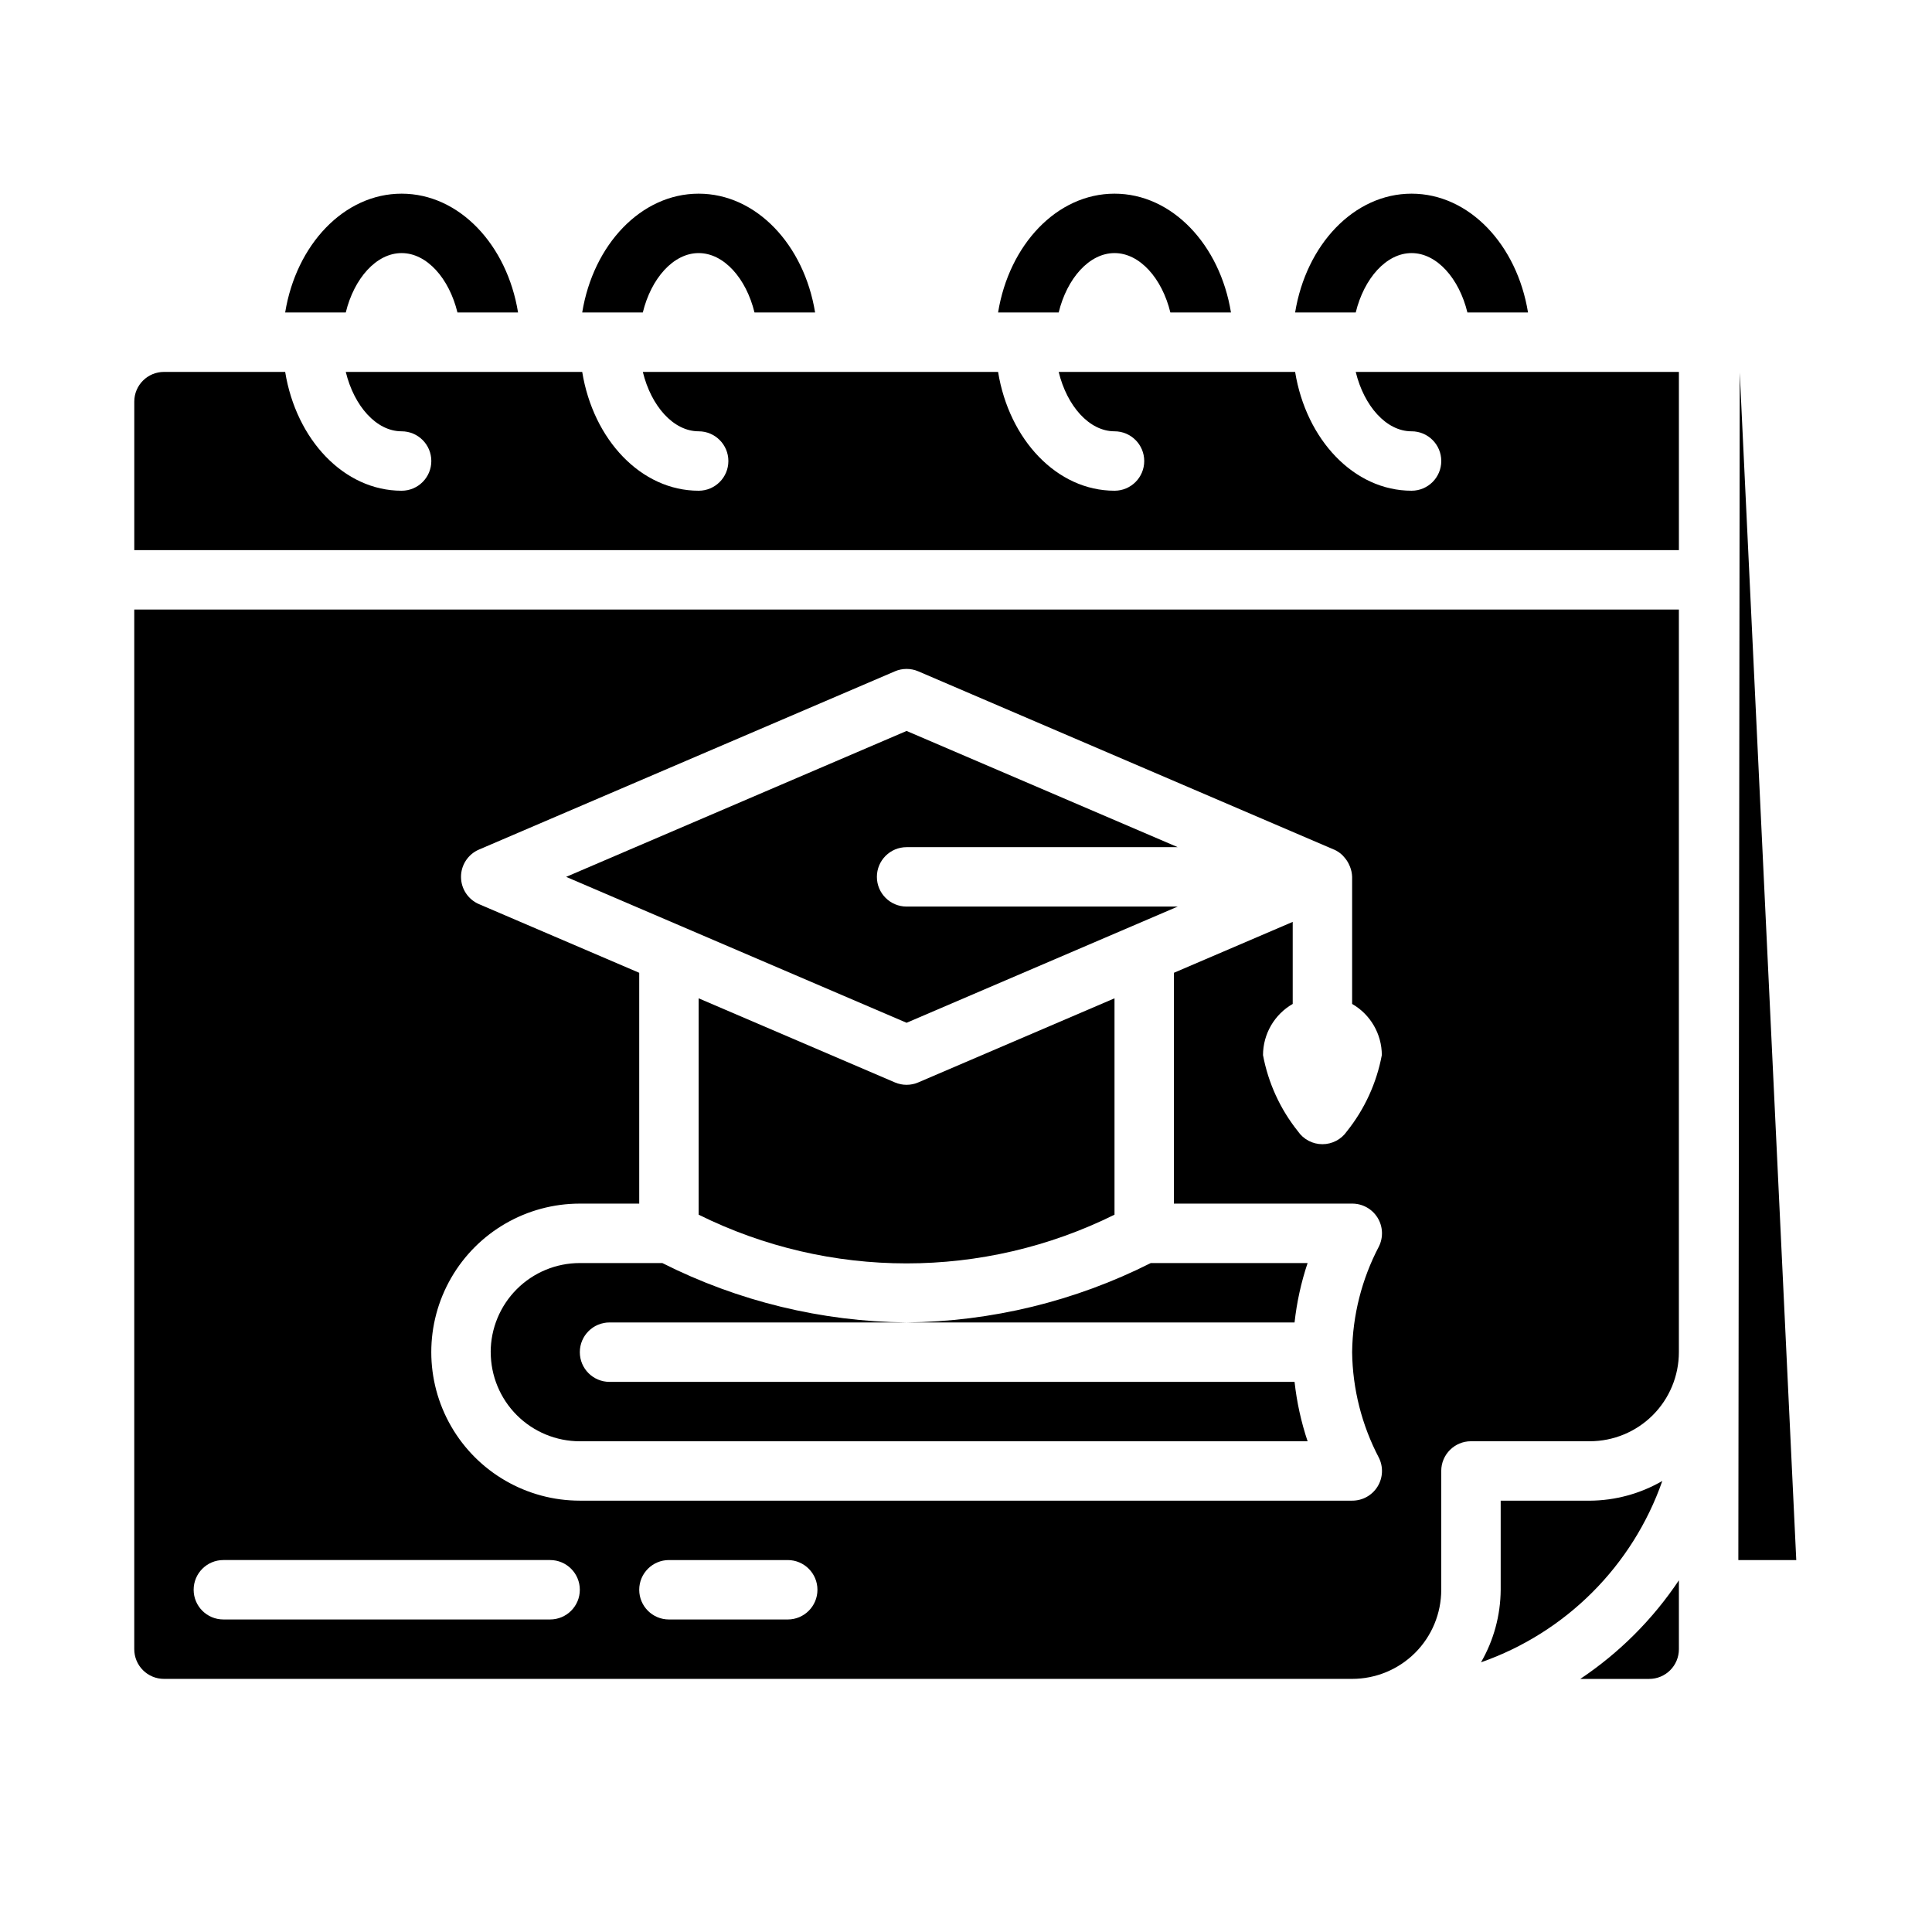
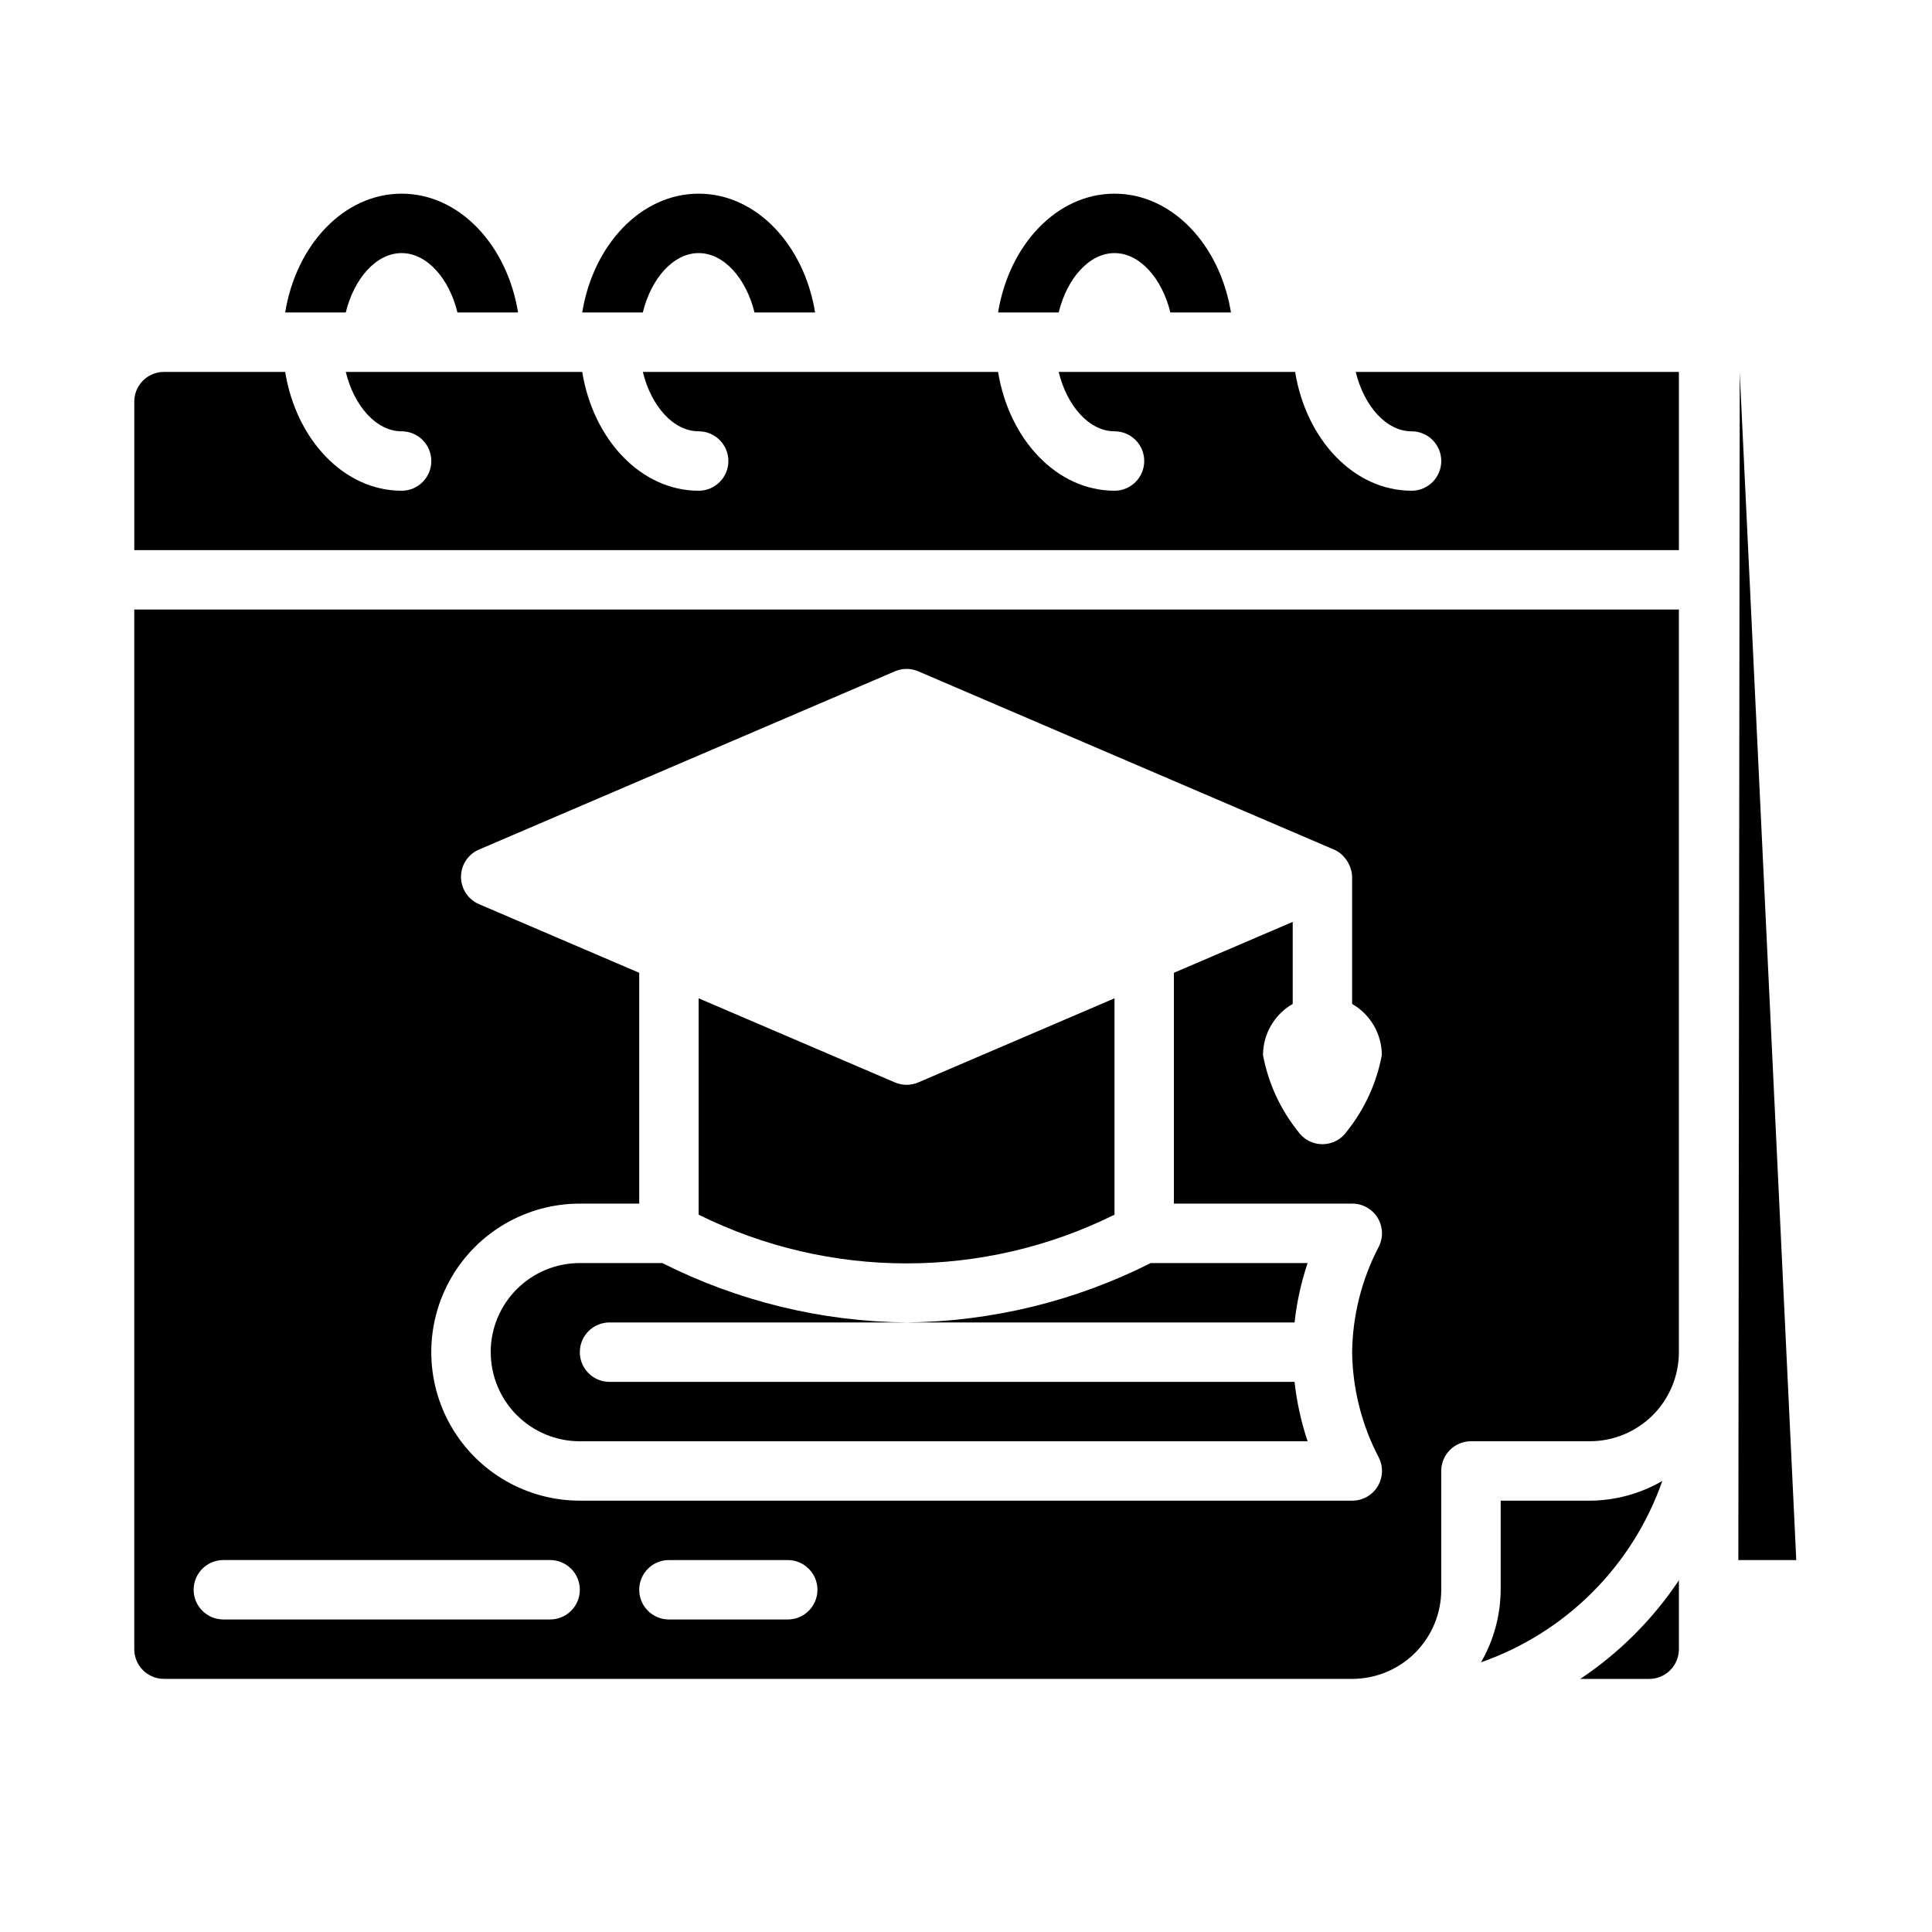
<svg xmlns="http://www.w3.org/2000/svg" fill="#000000" width="800px" height="800px" version="1.1" viewBox="144 144 512 512">
  <g>
    <path d="m250.43 211.07c6.691 0 12.594 6.691 14.801 15.742h16.059c-2.914-17.945-15.586-31.488-30.859-31.488-15.27 0-27.945 13.543-30.859 31.488h16.059c2.207-9.051 8.109-15.742 14.801-15.742z" />
    <path d="m329.15 211.07c6.691 0 12.594 6.691 14.801 15.742h16.059c-2.91-17.945-15.586-31.488-30.859-31.488-15.273 0-27.945 13.539-30.859 31.488h16.059c2.207-9.051 8.113-15.742 14.801-15.742z" />
    <path d="m439.36 211.07c6.691 0 12.594 6.691 14.801 15.742h16.059c-2.914-17.945-15.59-31.488-30.859-31.488-15.273 0-27.945 13.539-30.859 31.488h16.059c2.203-9.051 8.109-15.742 14.801-15.742z" />
-     <path d="m518.08 211.07c6.691 0 12.594 6.691 14.801 15.742h16.059c-2.914-17.945-15.586-31.488-30.859-31.488s-27.945 13.539-30.859 31.488h16.059c2.207-9.051 8.109-15.742 14.801-15.742z" />
-     <path d="m456.11 384.25h-71.855c-4.348 0-7.871-3.523-7.871-7.871 0-4.348 3.523-7.871 7.871-7.871h71.855l-71.855-30.797-90.223 38.668 90.223 38.668z" />
    <path d="m562.79 588.93h18.262c2.09 0 4.09-0.828 5.566-2.305 1.477-1.477 2.305-3.477 2.305-5.566v-18.262c-6.91 10.344-15.789 19.223-26.133 26.133z" />
    <path d="m584.53 536.47c-5.844 3.383-12.465 5.184-19.215 5.227h-23.617v23.617c-0.043 6.75-1.84 13.371-5.219 19.215 22.492-7.875 40.18-25.562 48.051-48.059z" />
    <path d="m179.58 581.05c0 2.09 0.828 4.09 2.305 5.566 1.477 1.477 3.481 2.305 5.566 2.305h314.88c6.262 0 12.27-2.488 16.699-6.914 4.426-4.43 6.914-10.438 6.914-16.699v-31.488c0-4.348 3.527-7.875 7.875-7.875h31.488c6.262 0 12.27-2.488 16.699-6.914 4.426-4.43 6.914-10.438 6.914-16.699v-196.8h-409.34zm173.18-7.871h-31.488c-4.348 0-7.871-3.523-7.871-7.871s3.523-7.875 7.871-7.875h31.488c4.348 0 7.871 3.527 7.871 7.875s-3.523 7.871-7.871 7.871zm-81.82-189.57c-2.894-1.242-4.769-4.086-4.769-7.234 0-3.148 1.875-5.992 4.769-7.234l110.21-47.23v-0.004c1.98-0.848 4.223-0.848 6.203 0l110.14 47.23h0.047v0.004c0.828 0.371 1.586 0.879 2.238 1.512 0.184 0.188 0.355 0.383 0.52 0.59 0.438 0.5 0.812 1.051 1.109 1.645 0.133 0.258 0.25 0.52 0.355 0.789 0.344 0.859 0.535 1.773 0.566 2.699v33.676c4.856 2.789 7.856 7.957 7.871 13.555-1.383 7.398-4.566 14.34-9.266 20.215-1.469 2.133-3.891 3.402-6.481 3.402-2.586 0-5.008-1.27-6.477-3.402-4.699-5.875-7.883-12.816-9.266-20.215 0.016-5.598 3.016-10.766 7.871-13.555v-21.742l-31.488 13.492v61.168h47.234c2.734-0.016 5.281 1.391 6.727 3.711 1.445 2.324 1.578 5.231 0.355 7.68-4.519 8.617-6.949 18.18-7.082 27.914v0.109c0.133 9.73 2.562 19.293 7.082 27.914 1.223 2.445 1.09 5.352-0.355 7.676s-3.992 3.731-6.727 3.715h-204.67c-14.062 0-27.059-7.504-34.09-19.68-7.031-12.18-7.031-27.184 0-39.359 7.031-12.18 20.027-19.68 34.09-19.68h15.742v-61.168zm-67.746 173.82h86.59c4.348 0 7.875 3.527 7.875 7.875s-3.527 7.871-7.875 7.871h-86.59c-4.348 0-7.875-3.523-7.875-7.871s3.527-7.875 7.875-7.875z" />
    <path d="m518.08 258.3c4.348 0 7.871 3.527 7.871 7.875 0 4.348-3.523 7.871-7.871 7.871-15.273 0-27.945-13.539-30.859-31.488h-62.66c2.203 9.055 8.109 15.742 14.801 15.742 4.348 0 7.871 3.527 7.871 7.875 0 4.348-3.523 7.871-7.871 7.871-15.273 0-27.945-13.539-30.859-31.488h-94.148c2.203 9.055 8.109 15.742 14.801 15.742h-0.004c4.348 0 7.875 3.527 7.875 7.875 0 4.348-3.527 7.871-7.875 7.871-15.273 0-27.945-13.539-30.859-31.488h-62.66c2.203 9.055 8.109 15.742 14.801 15.742 4.348 0 7.871 3.527 7.871 7.875 0 4.348-3.523 7.871-7.871 7.871-15.273 0-27.945-13.539-30.859-31.488h-32.117c-4.348 0-7.871 3.523-7.871 7.871v39.359h409.34v-47.23h-85.645c2.203 9.051 8.105 15.742 14.797 15.742z" />
    <path d="m605.05 242.73-0.371 314.71h15.352z" />
    <path d="m381.15 430.85-52.004-22.285v57.34c34.723 17.211 75.488 17.211 110.21 0v-57.34l-52.004 22.285c-1.98 0.852-4.223 0.852-6.203 0z" />
    <path d="m274.05 502.34c0 6.262 2.488 12.27 6.918 16.699 4.426 4.426 10.434 6.914 16.699 6.914h192.86c-1.711-5.109-2.867-10.387-3.457-15.742h-181.54c-4.348 0-7.871-3.523-7.871-7.871 0-4.348 3.523-7.875 7.871-7.875h181.54c0.59-5.356 1.746-10.633 3.457-15.742h-41.559c-20.086 10.133-42.227 15.516-64.723 15.742-22.496-0.227-44.637-5.609-64.723-15.742h-21.867c-6.266 0-12.273 2.488-16.699 6.918-4.43 4.43-6.918 10.434-6.918 16.699z" />
  </g>
</svg>